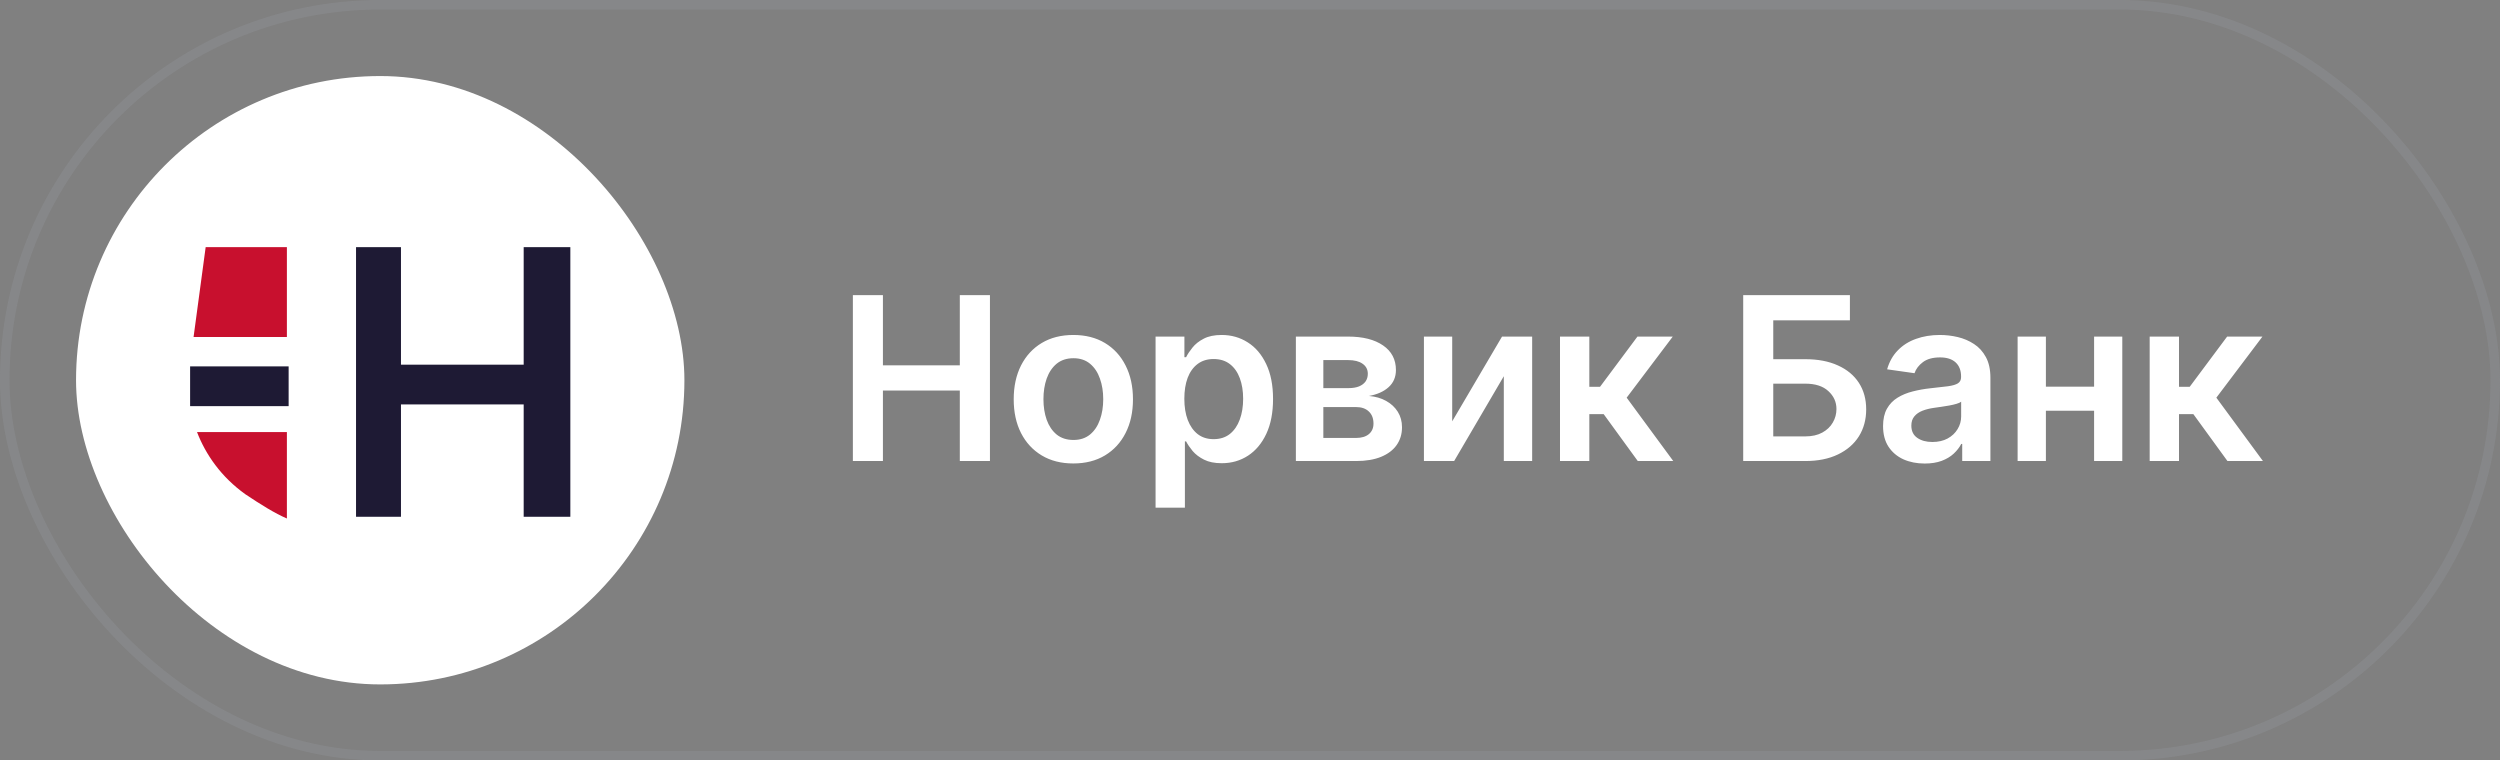
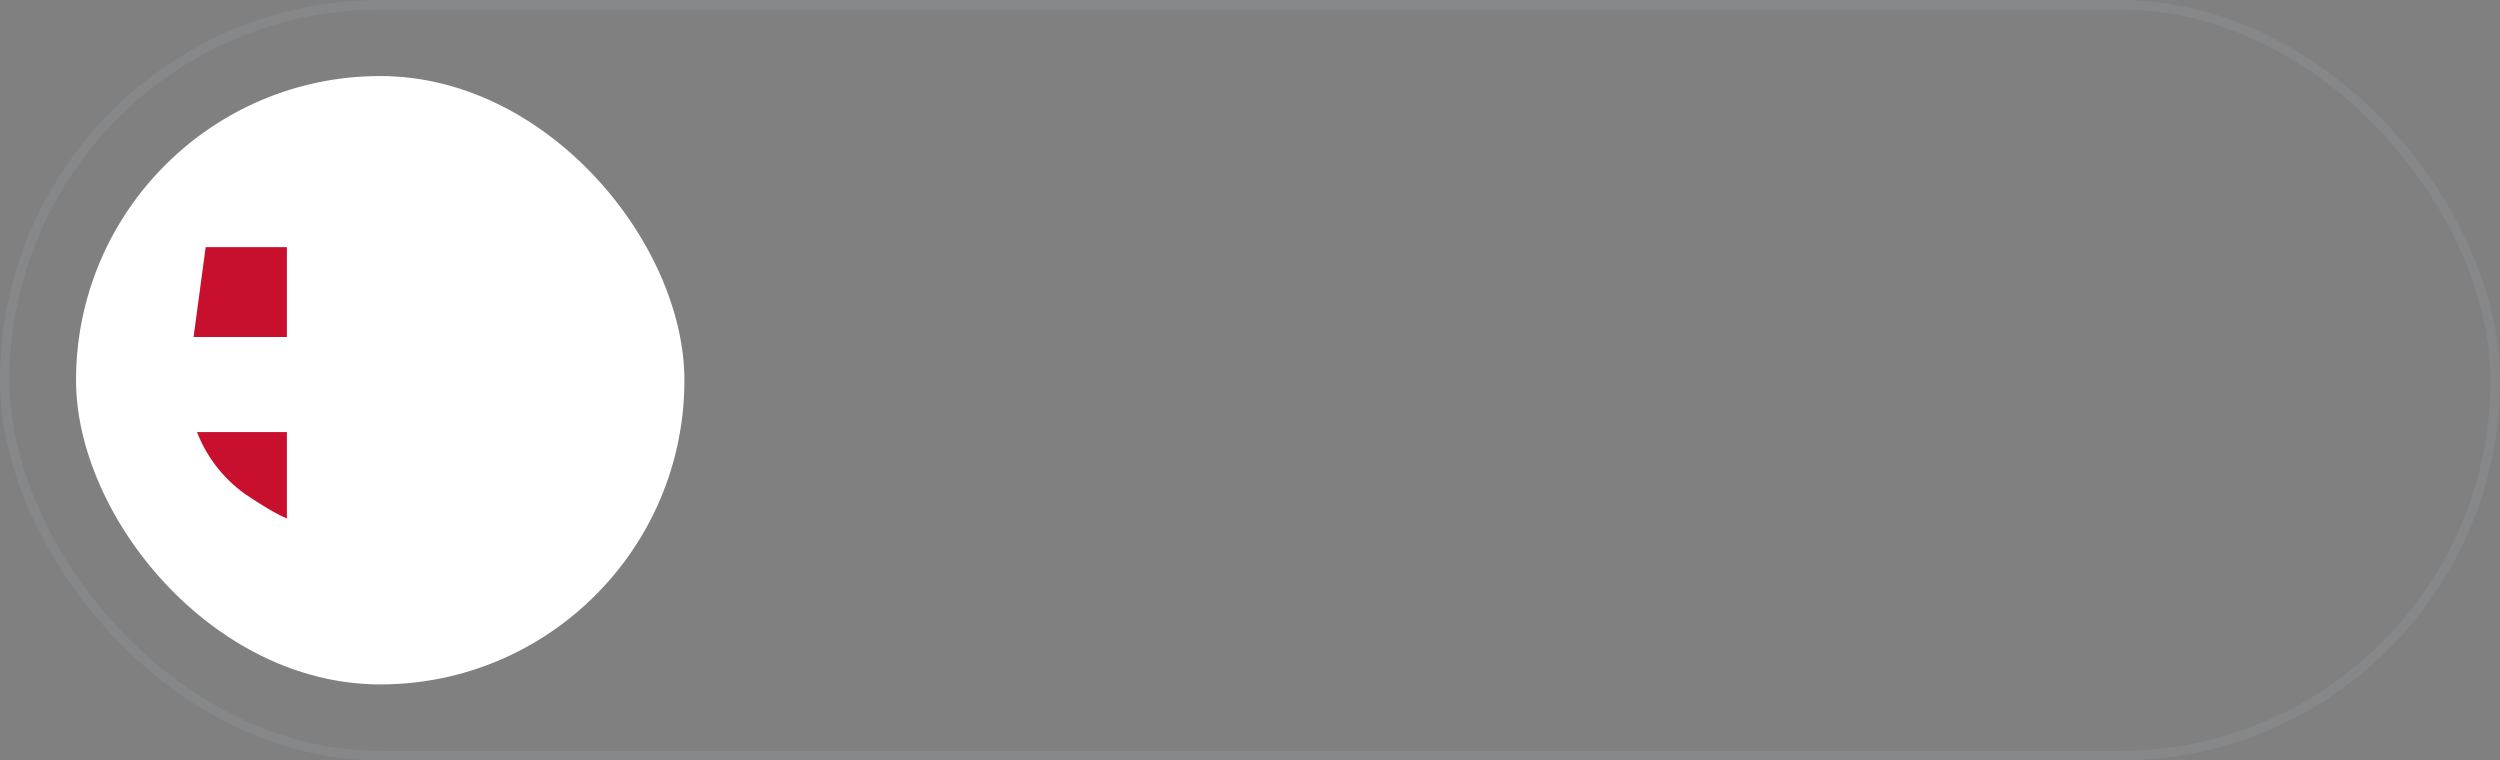
<svg xmlns="http://www.w3.org/2000/svg" width="263" height="80" viewBox="0 0 263 80" fill="none">
  <rect x="0" y="0" width="263" height="80" fill="#808080" stroke="none" />
  <rect x="0.5" y="0.5" width="262" height="79" rx="39.5" stroke="#A1A7AF" stroke-opacity="0.2" />
  <rect x="8" y="8" width="64" height="64" rx="32" fill="white" />
  <path fill-rule="evenodd" clip-rule="evenodd" d="M21.636 26H30.181V35.455H20.363L21.636 26ZM30.181 54.546C28.909 54 27.454 53.091 25.818 52C23.272 50.182 21.636 47.818 20.727 45.455H30.181V54.546Z" fill="#C8102E" />
-   <path fill-rule="evenodd" clip-rule="evenodd" d="M42.182 38.364H55.091V26H60V54.364H55.091V42.545H42.182V54.364H37.455V26H42.182V38.364ZM20 41.272V39.453V38.544H30.364V39.635V41.999V42.726H20V41.999V41.272Z" fill="#1E1A34" />
-   <path d="M89.722 48.5V31.046H92.883V38.435H100.972V31.046H104.142V48.5H100.972V41.085H92.883V48.5H89.722ZM112.915 48.756C111.636 48.756 110.528 48.474 109.591 47.912C108.653 47.349 107.926 46.562 107.409 45.551C106.898 44.54 106.642 43.358 106.642 42.006C106.642 40.653 106.898 39.469 107.409 38.452C107.926 37.435 108.653 36.645 109.591 36.082C110.528 35.52 111.636 35.239 112.915 35.239C114.193 35.239 115.301 35.52 116.239 36.082C117.176 36.645 117.901 37.435 118.412 38.452C118.929 39.469 119.188 40.653 119.188 42.006C119.188 43.358 118.929 44.54 118.412 45.551C117.901 46.562 117.176 47.349 116.239 47.912C115.301 48.474 114.193 48.756 112.915 48.756ZM112.932 46.284C113.625 46.284 114.205 46.094 114.671 45.713C115.136 45.327 115.483 44.81 115.71 44.162C115.943 43.514 116.06 42.793 116.06 41.997C116.06 41.196 115.943 40.472 115.71 39.824C115.483 39.17 115.136 38.651 114.671 38.264C114.205 37.878 113.625 37.685 112.932 37.685C112.222 37.685 111.631 37.878 111.159 38.264C110.693 38.651 110.344 39.17 110.111 39.824C109.884 40.472 109.77 41.196 109.77 41.997C109.77 42.793 109.884 43.514 110.111 44.162C110.344 44.81 110.693 45.327 111.159 45.713C111.631 46.094 112.222 46.284 112.932 46.284ZM121.566 53.409V35.409H124.6V37.574H124.779C124.938 37.256 125.163 36.918 125.453 36.56C125.742 36.196 126.134 35.886 126.629 35.631C127.123 35.369 127.754 35.239 128.521 35.239C129.532 35.239 130.444 35.497 131.257 36.014C132.075 36.526 132.722 37.284 133.2 38.29C133.683 39.29 133.924 40.517 133.924 41.972C133.924 43.409 133.688 44.631 133.217 45.636C132.745 46.642 132.103 47.409 131.291 47.938C130.478 48.466 129.558 48.73 128.529 48.73C127.779 48.73 127.157 48.605 126.663 48.355C126.168 48.105 125.771 47.804 125.47 47.452C125.174 47.094 124.944 46.756 124.779 46.438H124.651V53.409H121.566ZM124.592 41.955C124.592 42.801 124.711 43.543 124.95 44.179C125.194 44.815 125.543 45.312 125.998 45.67C126.458 46.023 127.015 46.199 127.668 46.199C128.35 46.199 128.921 46.017 129.382 45.653C129.842 45.284 130.188 44.781 130.421 44.145C130.66 43.503 130.779 42.773 130.779 41.955C130.779 41.142 130.663 40.42 130.43 39.79C130.197 39.159 129.85 38.665 129.39 38.307C128.93 37.949 128.356 37.77 127.668 37.77C127.009 37.77 126.45 37.943 125.989 38.29C125.529 38.636 125.18 39.122 124.941 39.747C124.708 40.372 124.592 41.108 124.592 41.955ZM136.326 48.5V35.409H141.823C143.374 35.409 144.599 35.719 145.497 36.338C146.4 36.957 146.852 37.821 146.852 38.929C146.852 39.662 146.596 40.261 146.085 40.727C145.579 41.188 144.889 41.497 144.014 41.656C144.701 41.713 145.303 41.886 145.82 42.176C146.343 42.466 146.752 42.847 147.048 43.318C147.343 43.79 147.491 44.332 147.491 44.946C147.491 45.668 147.301 46.295 146.92 46.83C146.545 47.358 145.997 47.77 145.275 48.065C144.559 48.355 143.69 48.5 142.667 48.5H136.326ZM139.215 46.071H142.667C143.235 46.071 143.681 45.938 144.005 45.67C144.329 45.398 144.491 45.028 144.491 44.562C144.491 44.023 144.329 43.599 144.005 43.293C143.681 42.98 143.235 42.824 142.667 42.824H139.215V46.071ZM139.215 40.83H141.883C142.303 40.83 142.664 40.77 142.965 40.651C143.267 40.526 143.497 40.352 143.656 40.131C143.815 39.903 143.894 39.633 143.894 39.321C143.894 38.872 143.71 38.52 143.34 38.264C142.977 38.008 142.471 37.881 141.823 37.881H139.215V40.83ZM152.772 44.324L158.013 35.409H161.183V48.5H158.201V39.577L152.976 48.5H149.797V35.409H152.772V44.324ZM164.112 48.5V35.409H167.197V40.693H168.322L172.26 35.409H175.975L171.126 41.835L176.027 48.5H172.294L168.706 43.565H167.197V48.5H164.112ZM183.385 48.5V31.046H194.61V33.696H186.547V37.787H189.914C191.249 37.787 192.394 38.006 193.348 38.443C194.309 38.875 195.044 39.486 195.556 40.276C196.067 41.065 196.323 41.994 196.323 43.062C196.323 44.136 196.067 45.082 195.556 45.901C195.044 46.713 194.309 47.349 193.348 47.81C192.394 48.27 191.249 48.5 189.914 48.5H183.385ZM186.547 45.909H189.914C190.618 45.909 191.215 45.776 191.704 45.508C192.192 45.242 192.561 44.889 192.811 44.452C193.067 44.014 193.195 43.54 193.195 43.028C193.195 42.29 192.911 41.662 192.343 41.145C191.78 40.622 190.971 40.361 189.914 40.361H186.547V45.909ZM202.479 48.764C201.65 48.764 200.902 48.617 200.238 48.321C199.579 48.02 199.056 47.577 198.669 46.992C198.289 46.406 198.098 45.685 198.098 44.827C198.098 44.088 198.235 43.477 198.508 42.994C198.78 42.511 199.152 42.125 199.624 41.835C200.096 41.545 200.627 41.327 201.218 41.179C201.814 41.026 202.431 40.915 203.067 40.847C203.834 40.767 204.456 40.696 204.934 40.633C205.411 40.565 205.758 40.463 205.973 40.327C206.195 40.185 206.306 39.966 206.306 39.67V39.619C206.306 38.977 206.116 38.48 205.735 38.128C205.354 37.776 204.806 37.599 204.09 37.599C203.334 37.599 202.735 37.764 202.292 38.094C201.854 38.423 201.559 38.812 201.405 39.261L198.525 38.852C198.752 38.057 199.127 37.392 199.65 36.858C200.172 36.318 200.812 35.915 201.567 35.648C202.323 35.375 203.158 35.239 204.073 35.239C204.704 35.239 205.331 35.312 205.956 35.46C206.581 35.608 207.152 35.852 207.669 36.193C208.187 36.528 208.601 36.986 208.914 37.565C209.232 38.145 209.391 38.869 209.391 39.739V48.5H206.425V46.702H206.323C206.135 47.065 205.871 47.406 205.53 47.724C205.195 48.037 204.772 48.29 204.26 48.483C203.755 48.67 203.161 48.764 202.479 48.764ZM203.28 46.497C203.9 46.497 204.437 46.375 204.891 46.131C205.346 45.881 205.695 45.551 205.939 45.142C206.189 44.733 206.314 44.287 206.314 43.804V42.261C206.218 42.341 206.053 42.415 205.82 42.483C205.593 42.551 205.337 42.611 205.053 42.662C204.769 42.713 204.488 42.758 204.209 42.798C203.931 42.838 203.689 42.872 203.485 42.901C203.025 42.963 202.613 43.065 202.249 43.207C201.885 43.349 201.598 43.548 201.388 43.804C201.178 44.054 201.073 44.378 201.073 44.776C201.073 45.344 201.28 45.773 201.695 46.062C202.11 46.352 202.638 46.497 203.28 46.497ZM221.245 40.676V43.207H214.273V40.676H221.245ZM215.228 35.409V48.5H212.253V35.409H215.228ZM223.265 35.409V48.5H220.299V35.409H223.265ZM226.146 48.5V35.409H229.231V40.693H230.356L234.294 35.409H238.01L233.16 41.835L238.061 48.5H234.328L230.74 43.565H229.231V48.5H226.146Z" fill="white" />
</svg>